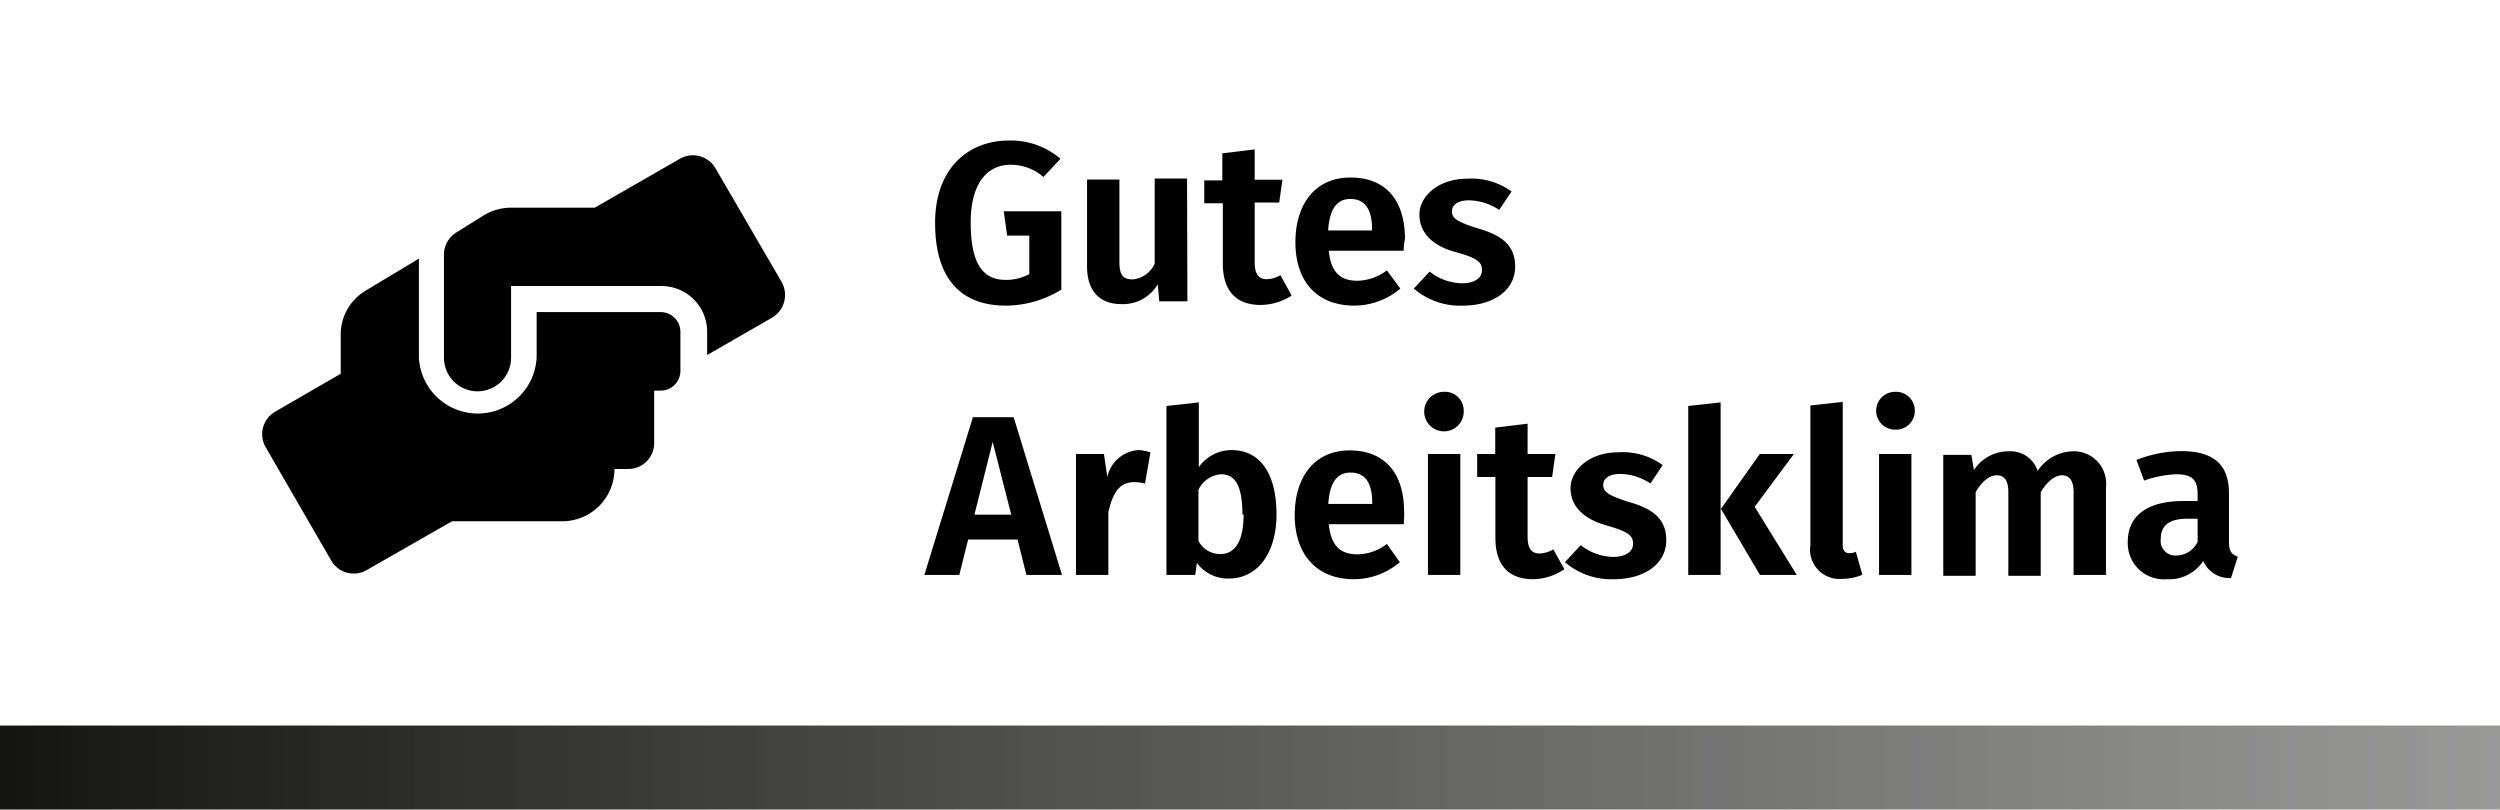
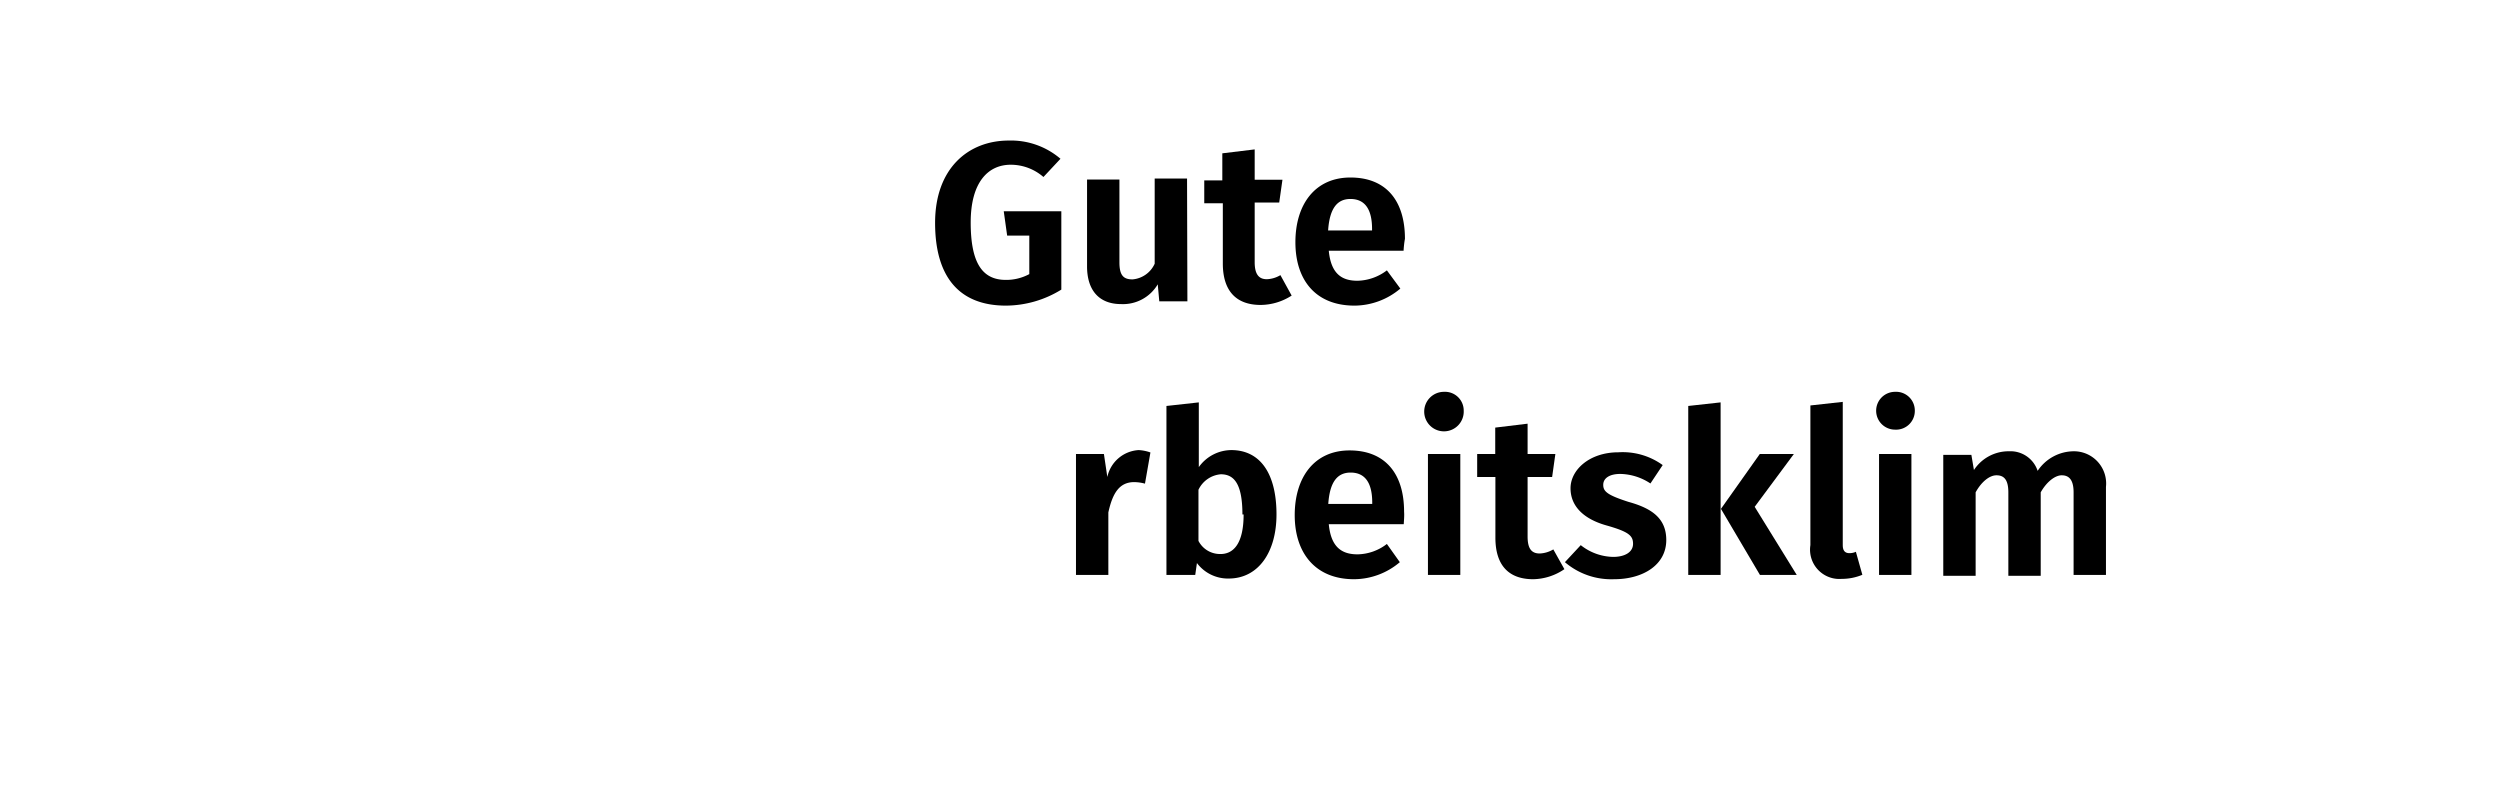
<svg xmlns="http://www.w3.org/2000/svg" id="Ebene_1" data-name="Ebene 1" viewBox="0 0 146.75 47.52">
  <defs>
    <style>.cls-1{fill:url(#Unbenannter_Verlauf_51);}</style>
    <linearGradient id="Unbenannter_Verlauf_51" x1="-0.15" y1="45.14" x2="146.81" y2="45.14" gradientUnits="userSpaceOnUse">
      <stop offset="0" stop-color="#141413" />
      <stop offset="1" stop-color="#7f7f7e" stop-opacity="0.8" />
    </linearGradient>
  </defs>
  <title>Icons_Kuchler</title>
-   <rect id="Rectangle-Copy-10" class="cls-1" x="-0.15" y="42.59" width="146.95" height="5.08" />
-   <path d="M38.79,18.32H31.5V21a3.46,3.46,0,0,1-6.91,0V15.18l-3.11,1.87A3,3,0,0,0,20,19.68v2.26l-3.84,2.22a1.53,1.53,0,0,0-.56,2.1l3.84,6.64a1.52,1.52,0,0,0,2.09.56l5-2.86H33a3.07,3.07,0,0,0,3.07-3.07h.77A1.52,1.52,0,0,0,38.4,26V22.93h.39a1.16,1.16,0,0,0,1.15-1.15v-2.3A1.16,1.16,0,0,0,38.79,18.32Zm7.08-1.79L42,9.88a1.53,1.53,0,0,0-2.09-.56l-5,2.87h-4.9a3.11,3.11,0,0,0-1.63.46l-1.6,1a1.54,1.54,0,0,0-.72,1.3V21A1.92,1.92,0,1,0,30,21V16.79h8.83a2.68,2.68,0,0,1,2.68,2.69v1.36l3.84-2.21A1.55,1.55,0,0,0,45.87,16.53Z" />
  <path d="M62.25,9.32l-1,1.07a2.92,2.92,0,0,0-1.92-.72c-1.31,0-2.35,1-2.35,3.39s.69,3.37,2.06,3.37a2.85,2.85,0,0,0,1.38-.34V13.83h-1.3l-.2-1.43H62.3V17a6.23,6.23,0,0,1-3.25.94c-2.73,0-4.16-1.67-4.16-4.86s1.94-4.83,4.33-4.83A4.47,4.47,0,0,1,62.25,9.32Z" />
  <path d="M69.7,17.69H68.05l-.09-1a2.37,2.37,0,0,1-2.15,1.16c-1.32,0-2-.84-2-2.21v-5.1h1.9v4.86c0,.78.25,1,.77,1a1.57,1.57,0,0,0,1.3-.92v-5h1.9Z" />
  <path d="M75.82,17.35A3.39,3.39,0,0,1,74,17.9c-1.47,0-2.22-.86-2.22-2.43V11.93H70.69V10.59h1.06V9l1.9-.23v1.78h1.63l-.19,1.34H73.65v3.5c0,.69.23,1,.71,1a1.66,1.66,0,0,0,.8-.24Z" />
  <path d="M82.39,14.72H78c.13,1.36.77,1.76,1.68,1.76a2.94,2.94,0,0,0,1.73-.61l.79,1.07a4.2,4.2,0,0,1-2.69,1c-2.28,0-3.47-1.5-3.47-3.72s1.15-3.8,3.23-3.8,3.2,1.34,3.2,3.6C82.43,14.22,82.4,14.52,82.39,14.72Zm-1.85-1.28c0-1.07-.36-1.76-1.27-1.76-.75,0-1.22.51-1.31,1.85h2.58Z" />
-   <path d="M88.73,11.24,88,12.32a3.3,3.3,0,0,0-1.77-.56c-.63,0-1,.25-1,.64s.24.6,1.49,1c1.42.39,2.22,1,2.22,2.24,0,1.47-1.38,2.3-3.06,2.3a4.15,4.15,0,0,1-2.89-1l.93-1a3.15,3.15,0,0,0,1.9.69c.71,0,1.17-.29,1.17-.77s-.26-.71-1.57-1.07-2.1-1.11-2.1-2.19,1.1-2.11,2.81-2.11A4,4,0,0,1,88.73,11.24Z" />
-   <path d="M59.73,31.67h-2.9l-.52,2.08H54.26l2.85-9.26H59.5l2.84,9.26H60.25Zm-.37-1.46-1.09-4.27L57.2,30.21Z" />
  <path d="M67.53,26.56l-.32,1.83a2.52,2.52,0,0,0-.63-.09c-.87,0-1.27.64-1.52,1.78v3.67h-1.9v-7.1H64.8L65,28a2,2,0,0,1,1.84-1.58A2.4,2.4,0,0,1,67.53,26.56Z" />
  <path d="M74.93,30.2c0,2.19-1.05,3.76-2.81,3.76a2.27,2.27,0,0,1-1.86-.91l-.1.7H68.47V23.83l1.9-.21v3.8a2.36,2.36,0,0,1,1.94-1C74,26.44,74.93,27.83,74.93,30.2Zm-2,0c0-1.85-.52-2.36-1.27-2.36a1.6,1.6,0,0,0-1.31.91v3a1.42,1.42,0,0,0,1.22.77C72.39,32.56,73,31.93,73,30.2Z" />
  <path d="M82.4,30.77H78c.13,1.37.78,1.77,1.69,1.77a2.89,2.89,0,0,0,1.72-.61L82.17,33a4.18,4.18,0,0,1-2.69,1C77.21,34,76,32.46,76,30.24s1.15-3.8,3.22-3.8,3.2,1.34,3.2,3.6C82.44,30.28,82.41,30.57,82.4,30.77ZM80.55,29.5c0-1.07-.36-1.76-1.27-1.76-.75,0-1.22.51-1.31,1.84h2.58Z" />
  <path d="M85.92,24.11A1.16,1.16,0,1,1,84.76,23,1.1,1.1,0,0,1,85.92,24.11Zm-.2,9.64h-1.9v-7.1h1.9Z" />
  <path d="M91.83,33.41A3.34,3.34,0,0,1,90,34c-1.48,0-2.22-.86-2.22-2.44V28H86.71V26.65h1.06V25.1l1.9-.23v1.78H91.3L91.11,28H89.67v3.49c0,.7.22,1,.71,1a1.69,1.69,0,0,0,.8-.24Z" />
  <path d="M97.6,27.3l-.72,1.08a3.3,3.3,0,0,0-1.77-.56c-.63,0-1,.25-1,.64s.24.6,1.48,1c1.42.39,2.22,1,2.22,2.24,0,1.47-1.38,2.3-3.06,2.3a4.19,4.19,0,0,1-2.89-1l.93-1a3.15,3.15,0,0,0,1.9.69c.71,0,1.17-.29,1.17-.77s-.26-.71-1.57-1.08-2.1-1.11-2.1-2.18,1.1-2.11,2.81-2.11A4,4,0,0,1,97.6,27.3Z" />
  <path d="M101,33.75h-1.9V23.83l1.9-.21Zm2-4,2.47,4h-2.16l-2.29-3.88,2.28-3.22h2Z" />
  <path d="M106.27,32v-8.2l1.9-.21V32c0,.31.12.47.39.47a.89.89,0,0,0,.38-.08l.38,1.35a3.13,3.13,0,0,1-1.21.24A1.72,1.72,0,0,1,106.27,32Z" />
  <path d="M112.4,24.11a1.1,1.1,0,0,1-1.16,1.11,1.11,1.11,0,1,1,0-2.22A1.1,1.1,0,0,1,112.4,24.11Zm-.2,9.64h-1.9v-7.1h1.9Z" />
  <path d="M123.62,28.58v5.17h-1.9V28.9c0-.81-.33-1-.7-1s-.87.36-1.23,1v4.9h-1.9V28.9c0-.81-.31-1-.7-1s-.87.36-1.22,1v4.9h-1.9v-7.1h1.65l.15.89a2.43,2.43,0,0,1,2.06-1.1,1.68,1.68,0,0,1,1.68,1.15,2.56,2.56,0,0,1,2.13-1.15A1.89,1.89,0,0,1,123.62,28.58Z" />
-   <path d="M131.36,32.67l-.4,1.26a1.67,1.67,0,0,1-1.63-1A2.39,2.39,0,0,1,127.2,34a2.12,2.12,0,0,1-2.3-2.19c0-1.56,1.17-2.4,3.27-2.4H129V29c0-.88-.37-1.16-1.27-1.16a6.43,6.43,0,0,0-1.87.37L125.41,27a7.31,7.31,0,0,1,2.62-.52c2,0,2.81.87,2.81,2.48v2.86C130.84,32.35,131,32.56,131.36,32.67ZM129,31.81V30.45h-.63c-1,0-1.53.38-1.53,1.16a.86.86,0,0,0,.9,1A1.41,1.41,0,0,0,129,31.81Z" />
</svg>